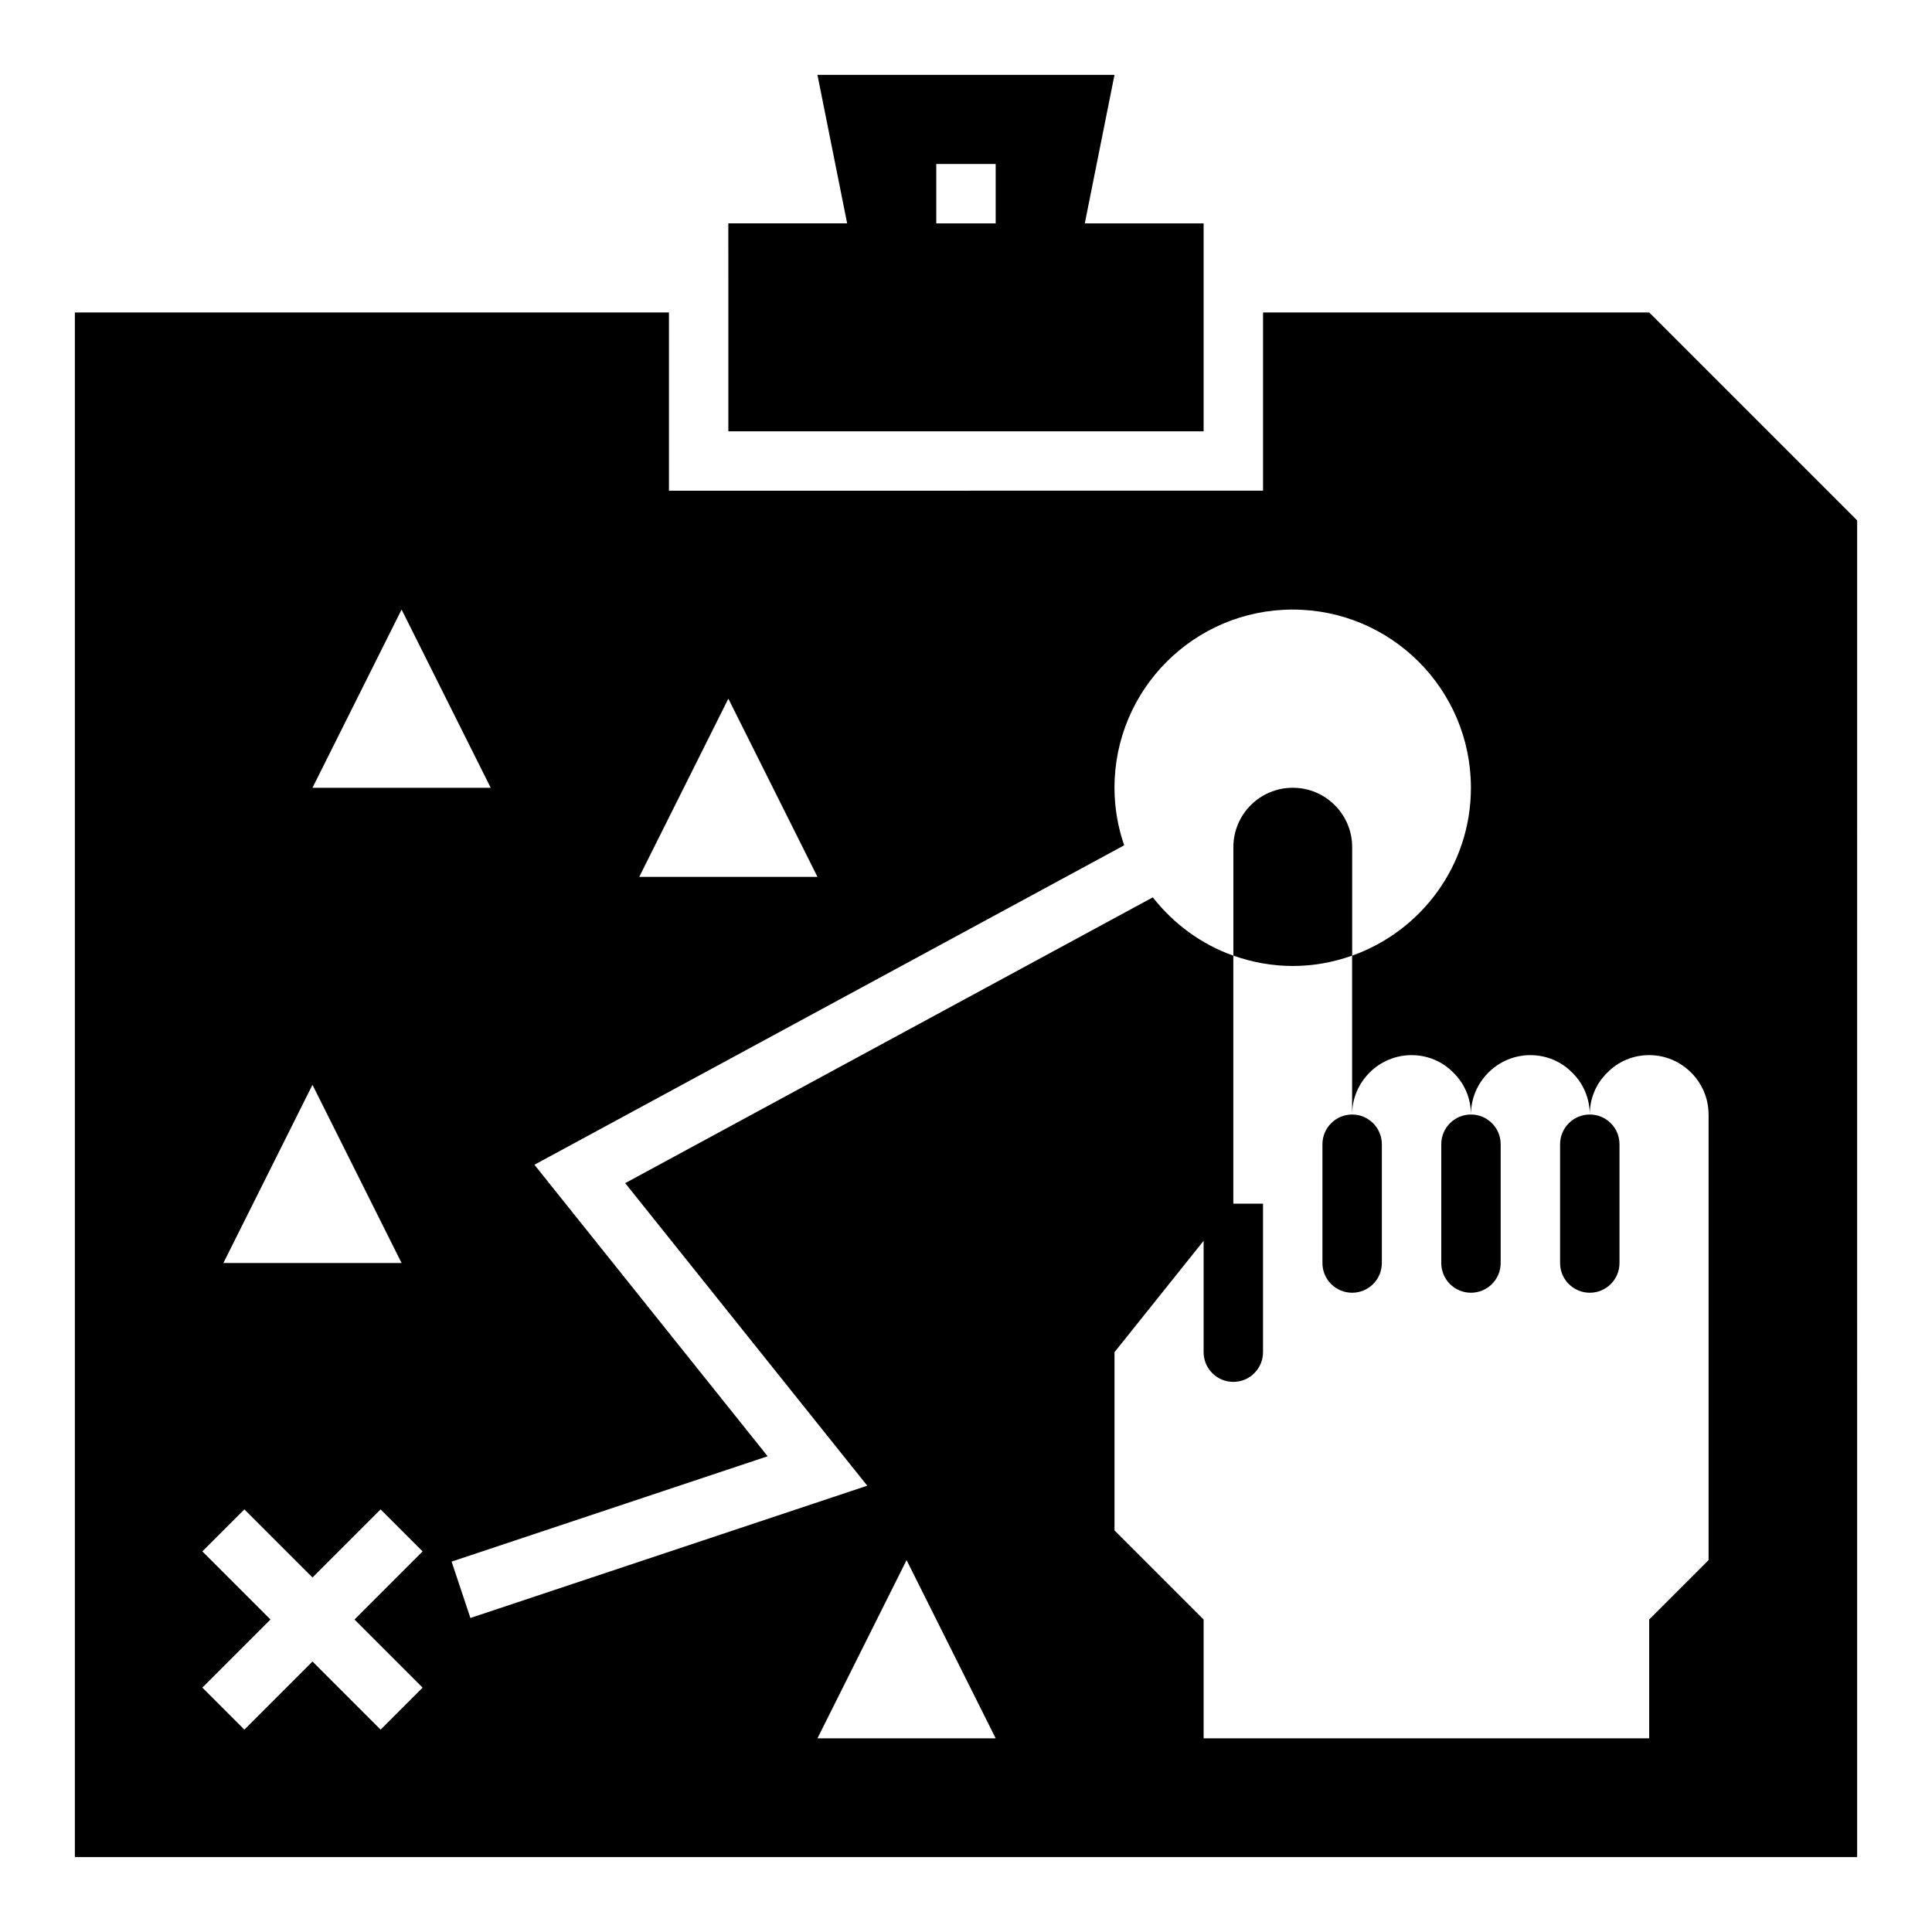
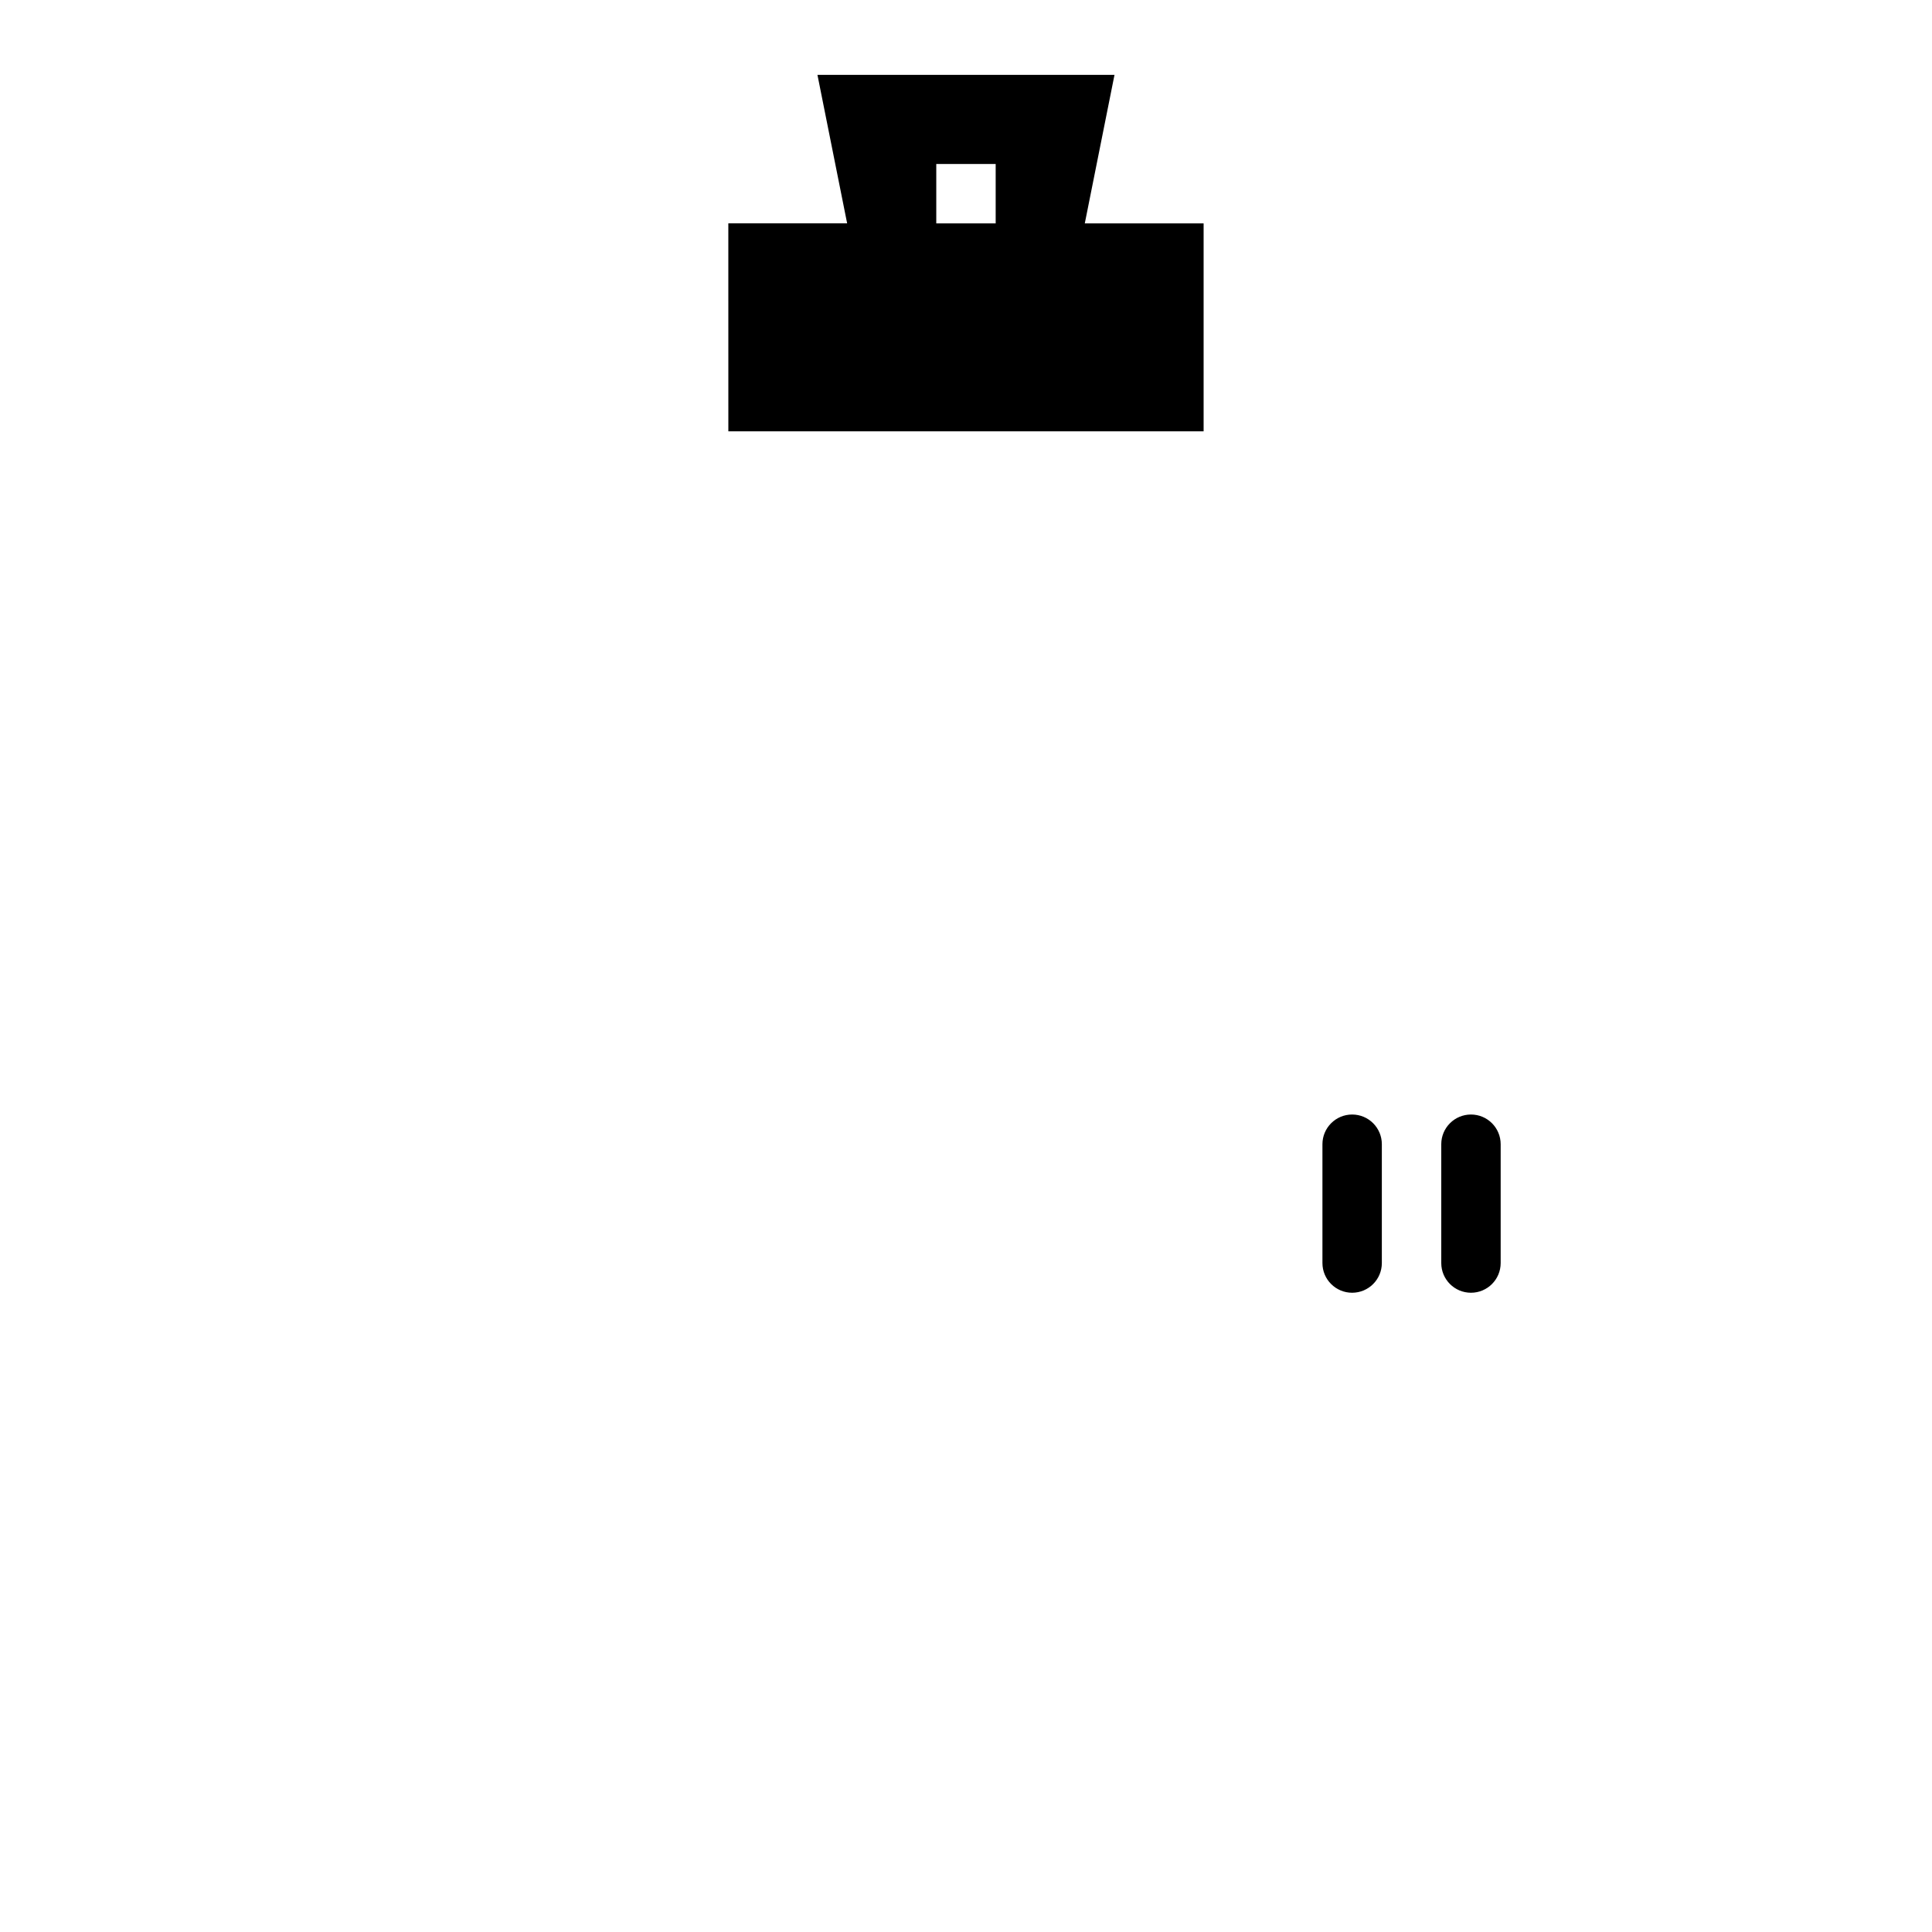
<svg xmlns="http://www.w3.org/2000/svg" fill="#000000" width="800px" height="800px" version="1.1" viewBox="144 144 512 512">
  <g>
-     <path d="m502.34 397.25v-28.742c0-8.695-7.051-15.742-15.742-15.742-8.695 0-15.742 7.047-15.742 15.742v28.742c4.926 1.746 10.211 2.746 15.738 2.746 5.531 0 10.812-1 15.746-2.746z" />
    <path d="m337.02 258.3h125.95v-55.102h-31.488l7.871-39.359-78.723-0.004 7.871 39.359h-31.488zm55.102-70.848h15.742v15.742h-15.742z" />
-     <path d="m478.72 226.81v47.23l-157.44 0.004v-47.23l-157.44-0.004v409.34h472.32l0.004-354.24-55.105-55.105zm-141.7 102.34 23.617 47.23h-47.23zm-86.594-23.613 23.617 47.23h-47.23zm-23.617 125.95 23.617 47.23h-47.23zm29.184 159.75-11.133 11.133-18.051-18.051-18.051 18.051-11.133-11.133 18.055-18.051-18.051-18.051 11.133-11.133 18.047 18.051 18.051-18.051 11.133 11.133-18.051 18.051zm104.64 13.438 23.617-47.23 23.617 47.23zm236.16-165.31v118.08l-15.742 15.742v31.488h-118.08v-31.488l-23.617-23.617v-47.23l23.617-29.52v29.52c0 4.348 3.523 7.871 7.871 7.871s7.871-3.523 7.871-7.871v-39.359h-7.871v-65.723c-8.527-3.019-15.855-8.477-21.336-15.449l-139.82 75.734 64.145 80.18-105.17 35.059-4.981-14.938 83.754-27.918-61.809-77.258 156.29-84.656c-1.641-4.785-2.566-9.898-2.566-15.242 0-26.086 21.145-47.23 47.23-47.23 26.086 0 47.23 21.145 47.23 47.23 0 20.555-13.156 37.996-31.488 44.488l0.004 42.105c0-8.66 7.086-15.742 15.742-15.742 4.328 0 8.266 1.73 11.098 4.644 2.914 2.832 4.648 6.766 4.648 11.098 0-8.66 7.086-15.742 15.742-15.742 4.328 0 8.266 1.73 11.098 4.644 2.914 2.832 4.648 6.766 4.648 11.098 0-4.328 1.73-8.266 4.644-11.102 2.832-2.91 6.769-4.644 11.098-4.644 8.66 0 15.746 7.086 15.746 15.746z" />
    <path d="m494.46 447.23v31.488c0 4.348 3.523 7.871 7.871 7.871 4.348 0 7.871-3.523 7.871-7.871v-31.488c0-4.348-3.523-7.871-7.871-7.871-4.344 0-7.871 3.523-7.871 7.871z" />
    <path d="m525.95 447.23v31.488c0 4.348 3.523 7.871 7.871 7.871 4.348 0 7.871-3.523 7.871-7.871v-31.488c0-4.348-3.523-7.871-7.871-7.871-4.344 0-7.871 3.523-7.871 7.871z" />
-     <path d="m557.44 447.23v31.488c0 4.348 3.523 7.871 7.871 7.871s7.871-3.523 7.871-7.871v-31.488c0-4.348-3.523-7.871-7.871-7.871-4.344 0-7.871 3.523-7.871 7.871z" />
  </g>
</svg>